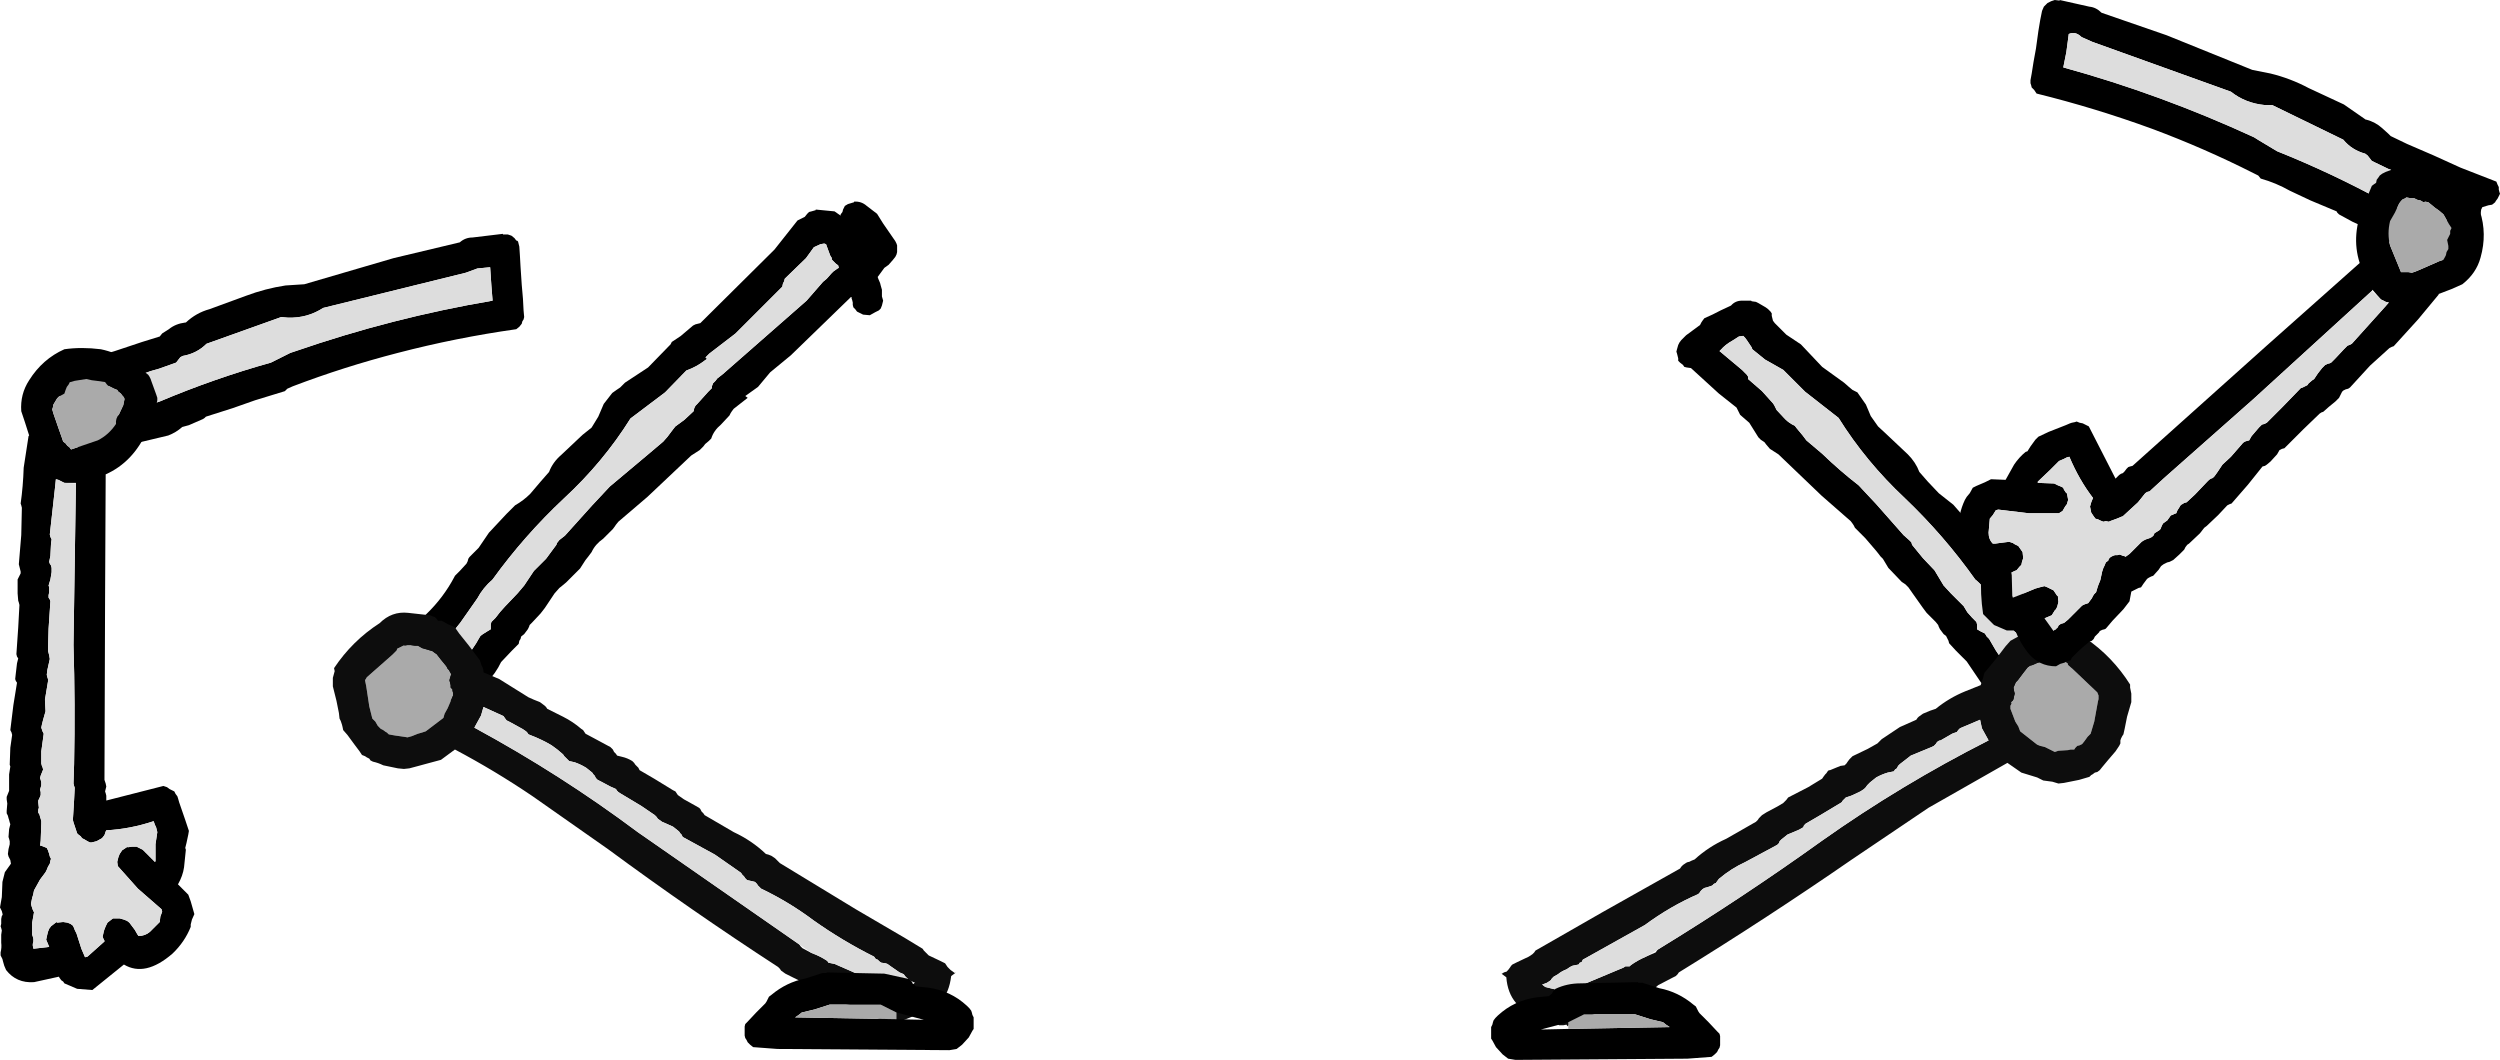
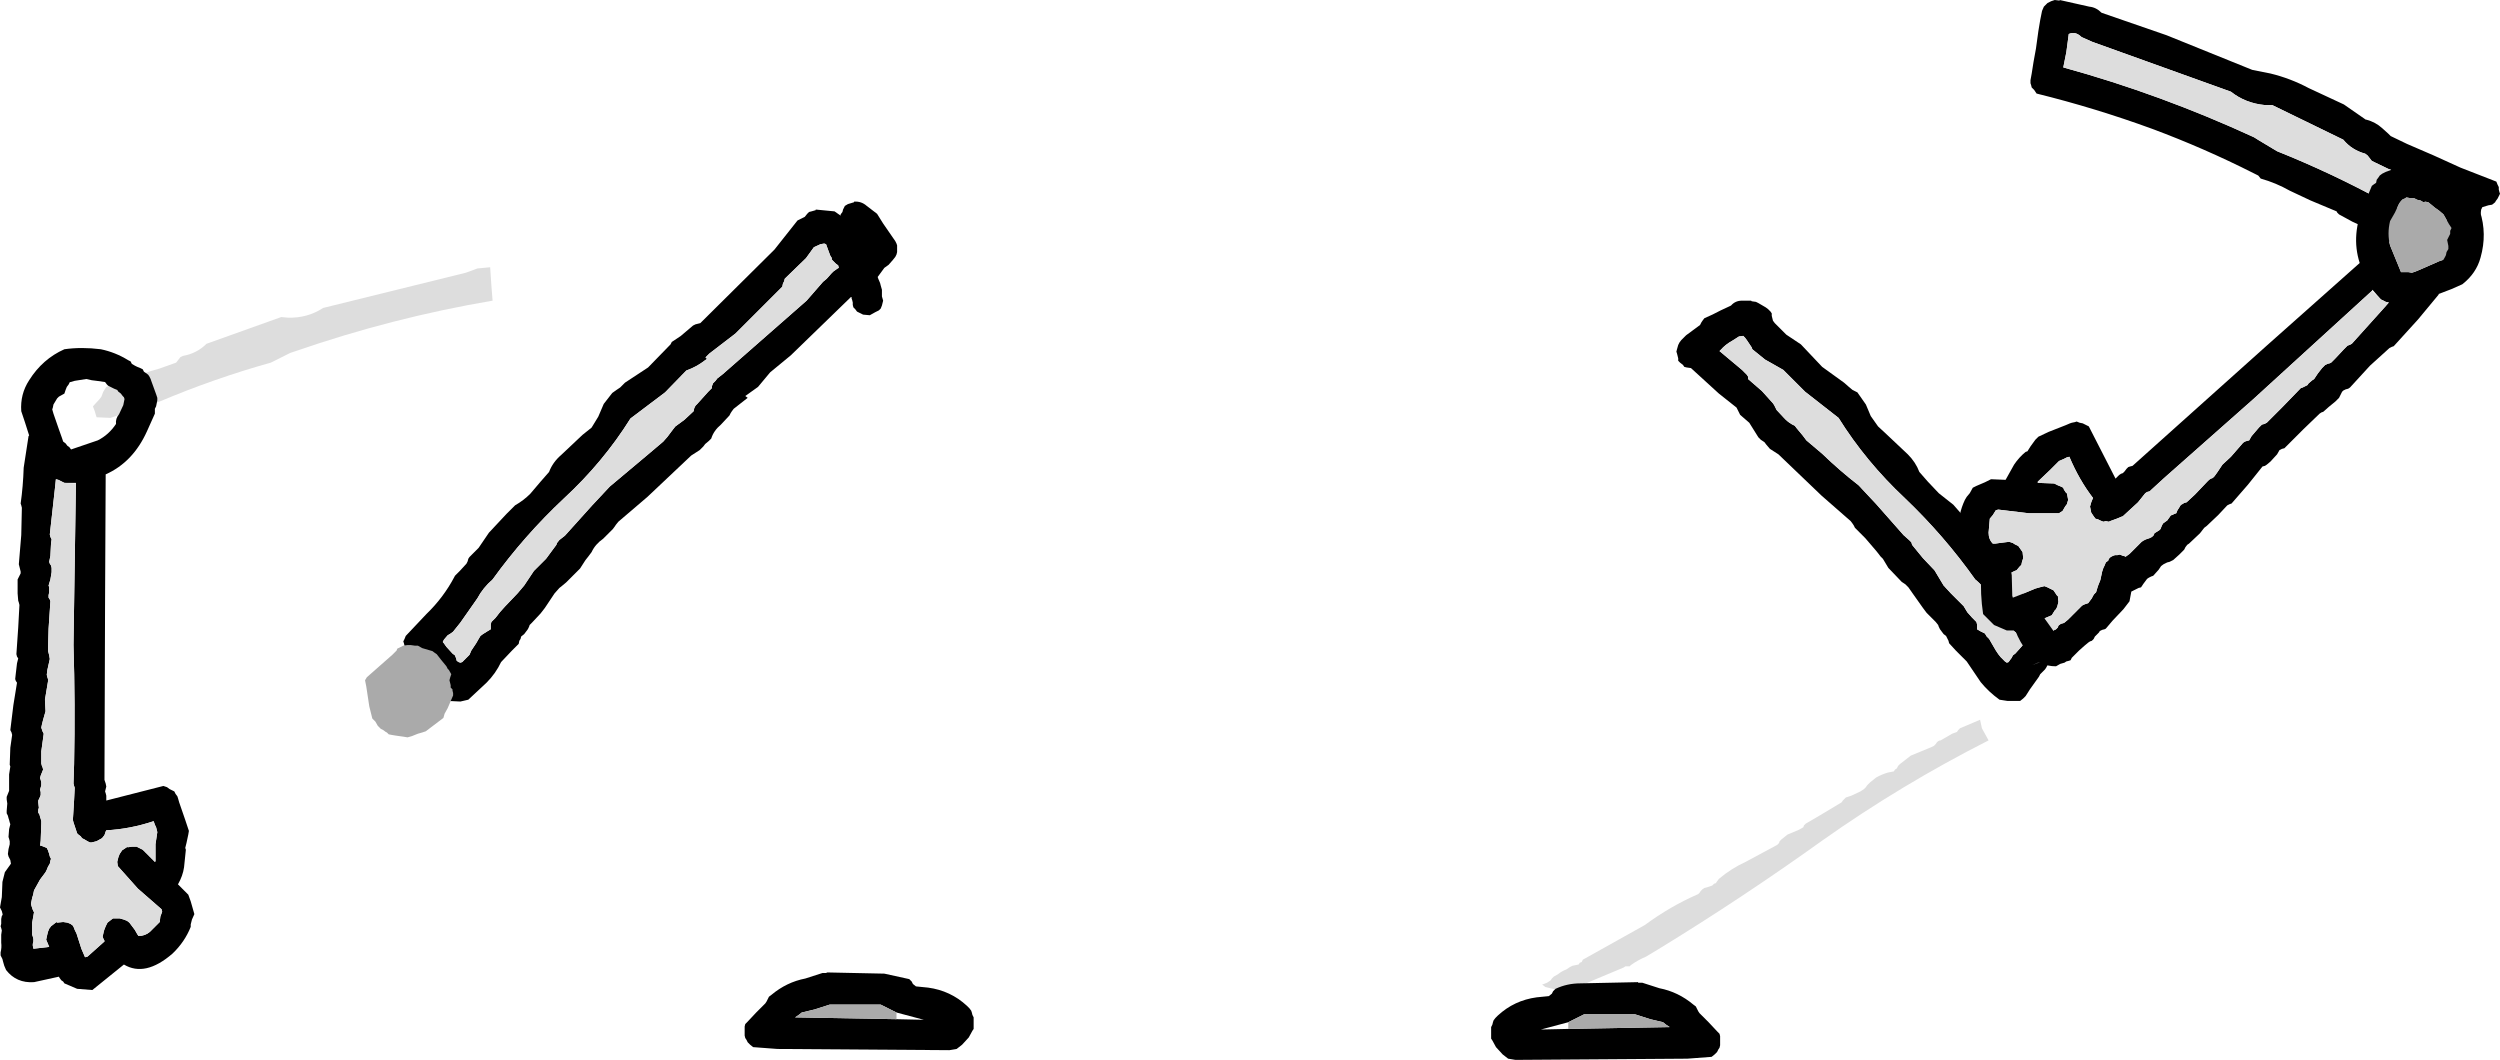
<svg xmlns="http://www.w3.org/2000/svg" height="87.25px" width="205.8px">
  <g transform="matrix(1.0, 0.0, 0.0, 1.0, 106.15, -56.95)">
    <path d="M-40.5 75.1 L-39.9 74.8 -39.7 74.55 -39.55 74.4 -39.35 74.35 -39.0 74.25 -39.0 74.2 -37.45 74.35 -36.95 74.7 -36.95 74.6 -36.8 74.4 -36.75 74.2 -36.6 73.9 -36.35 73.75 -35.85 73.6 -35.85 73.55 Q-35.25 73.5 -34.8 73.9 L-33.95 74.55 -33.45 75.35 -32.45 76.8 -32.35 77.0 -32.3 77.15 -32.3 77.35 -32.3 77.55 -32.3 77.7 -32.35 77.9 -32.45 78.1 -32.65 78.35 -33.0 78.75 -33.35 79.0 -33.9 79.75 -33.85 79.9 -33.7 80.25 -33.65 80.45 -33.55 80.8 -33.55 81.35 -33.45 81.7 -33.5 81.9 -33.55 82.1 -33.65 82.35 -33.8 82.5 -34.1 82.65 -34.55 82.9 -35.1 82.85 -35.4 82.7 -35.6 82.6 -35.75 82.4 -35.9 82.25 -35.95 82.05 -35.95 81.85 -36.0 81.65 -36.05 81.5 -36.05 81.4 -36.1 81.4 -41.05 86.2 -42.75 87.6 -43.75 88.8 -44.8 89.55 -44.6 89.7 -45.75 90.6 -45.9 90.8 -46.0 90.95 -46.1 91.15 -46.8 91.9 Q-47.4 92.4 -47.6 93.05 L-47.8 93.25 -48.1 93.5 -48.25 93.7 -48.55 94.0 -49.25 94.45 -52.85 97.85 -55.25 99.9 -55.45 100.15 -55.55 100.3 -55.7 100.5 -56.5 101.3 Q-57.15 101.75 -57.45 102.4 L-57.6 102.6 -57.75 102.8 -57.95 103.05 -58.4 103.75 -59.55 104.9 -59.85 105.15 -60.1 105.35 -60.5 105.8 -61.3 107.0 -61.65 107.45 -62.35 108.2 -62.55 108.4 -62.6 108.55 -62.7 108.75 -63.0 109.15 -63.25 109.35 -63.3 109.55 -63.4 109.7 -63.45 109.95 -64.0 110.5 -64.9 111.45 Q-65.35 112.4 -66.1 113.15 L-67.6 114.55 -68.25 114.7 -69.3 114.65 -69.65 114.5 -69.85 114.3 -70.1 113.75 -70.8 112.7 -70.95 112.5 -71.15 112.25 -71.4 112.05 -71.5 111.9 -71.6 111.75 -71.65 111.55 -71.65 111.35 -71.65 111.2 -71.65 111.1 -72.15 111.0 -72.45 110.75 -72.6 110.65 -72.75 110.5 -72.8 110.3 -72.85 110.1 -72.9 109.9 -72.95 109.75 -72.85 109.55 -72.75 109.3 -71.05 107.5 Q-69.65 106.15 -68.75 104.45 L-68.7 104.35 -68.45 104.1 -68.3 103.95 -67.75 103.35 -67.65 103.15 -67.6 102.95 -67.5 102.8 -67.25 102.55 -67.1 102.4 -66.75 102.05 -65.9 100.8 -64.45 99.25 -63.75 98.55 Q-63.05 98.15 -62.5 97.6 L-61.65 96.6 -60.95 95.8 Q-60.65 95.0 -59.95 94.4 L-58.2 92.75 -57.45 92.15 -56.9 91.25 -56.45 90.2 -55.75 89.3 -55.4 89.05 -55.1 88.85 -54.7 88.45 -52.8 87.2 -51.0 85.35 -50.95 85.3 -50.85 85.1 -50.1 84.6 -49.1 83.75 -48.9 83.65 -48.5 83.55 -42.4 77.5 -40.5 75.1 M-47.95 86.5 L-48.1 86.6 Q-48.8 87.15 -49.65 87.45 L-51.4 89.25 -54.25 91.4 Q-56.5 95.0 -59.75 98.0 -63.0 101.05 -65.6 104.65 -66.4 105.35 -66.85 106.2 L-68.25 108.2 -68.85 108.95 -69.05 109.1 -69.3 109.25 -69.6 109.6 -69.7 109.8 -69.65 109.85 -69.4 110.2 -68.9 110.75 -68.7 110.9 -68.6 111.15 -68.55 111.35 -68.4 111.45 -68.25 111.5 -68.1 111.45 -67.7 111.05 -67.5 110.85 -67.35 110.5 -66.95 109.9 -66.75 109.55 -66.6 109.3 -66.4 109.15 -66.0 108.9 -65.75 108.75 -65.75 108.55 -65.75 108.35 -65.7 108.15 -65.55 108.0 -65.35 107.8 -65.0 107.35 -64.6 106.9 -63.55 105.8 -63.0 105.15 -62.2 103.95 -61.2 102.95 -60.35 101.8 -60.3 101.65 -60.1 101.4 -59.65 101.05 -57.4 98.55 -55.95 97.0 -52.85 94.4 -51.55 93.3 -51.2 92.9 -50.75 92.3 -50.55 92.05 -49.8 91.5 -49.05 90.8 -49.0 90.55 -48.9 90.35 -48.75 90.2 -47.85 89.2 -47.55 88.9 -47.55 88.75 -47.45 88.5 -47.25 88.3 -47.1 88.1 -46.65 87.75 -39.75 81.7 -38.4 80.15 -38.1 79.9 -37.7 79.45 -37.55 79.3 -37.2 79.05 -37.1 79.0 -37.15 78.8 -37.35 78.65 -37.5 78.5 -37.65 78.35 -37.7 78.15 -37.8 78.0 -37.95 77.6 -38.15 77.05 -38.3 77.0 -38.6 77.05 -39.15 77.3 -39.8 78.2 -41.4 79.75 -41.55 79.9 -41.6 80.1 -41.7 80.3 -41.75 80.55 -45.6 84.4 -47.75 86.05 -48.05 86.35 -48.1 86.35 -47.95 86.5" fill="#000000" fill-rule="evenodd" stroke="none" />
    <path d="M-48.05 86.35 L-47.75 86.05 -45.6 84.4 -41.75 80.55 -41.7 80.3 -41.6 80.1 -41.55 79.9 -41.4 79.75 -39.8 78.2 -39.15 77.3 -38.6 77.05 -38.3 77.0 -38.15 77.05 -37.95 77.6 -37.8 78.0 -37.7 78.15 -37.65 78.35 -37.5 78.5 -37.35 78.65 -37.15 78.8 -37.1 79.0 -37.2 79.05 -37.55 79.3 -37.7 79.45 -38.1 79.9 -38.4 80.15 -39.75 81.7 -46.65 87.75 -47.1 88.1 -47.25 88.3 -47.45 88.5 -47.55 88.75 -47.55 88.9 -47.85 89.2 -48.75 90.2 -48.9 90.35 -49.0 90.55 -49.05 90.8 -49.8 91.5 -50.55 92.05 -50.75 92.3 -51.2 92.9 -51.55 93.3 -52.85 94.4 -55.95 97.0 -57.4 98.55 -59.65 101.05 -60.1 101.4 -60.3 101.65 -60.35 101.8 -61.2 102.95 -62.2 103.95 -63.0 105.15 -63.55 105.8 -64.6 106.9 -65.0 107.35 -65.35 107.8 -65.55 108.0 -65.7 108.15 -65.75 108.35 -65.75 108.55 -65.75 108.75 -66.0 108.9 -66.4 109.15 -66.6 109.3 -66.75 109.55 -66.95 109.9 -67.35 110.5 -67.5 110.85 -67.7 111.05 -68.1 111.45 -68.25 111.5 -68.4 111.45 -68.55 111.35 -68.6 111.15 -68.7 110.9 -68.9 110.75 -69.4 110.2 -69.65 109.85 -69.7 109.8 -69.6 109.6 -69.3 109.25 -69.05 109.1 -68.85 108.95 -68.25 108.2 -66.85 106.2 Q-66.4 105.35 -65.6 104.65 -63.0 101.05 -59.75 98.0 -56.5 95.0 -54.25 91.4 L-51.4 89.25 -49.65 87.45 Q-48.8 87.15 -48.1 86.6 L-47.95 86.5 -48.05 86.35" fill="#dddddd" fill-rule="evenodd" stroke="none" />
    <path d="M-71.75 110.1 L-71.4 110.3 -70.55 110.55 -70.35 110.7 -70.2 110.8 -69.85 111.25 -69.4 111.8 -69.3 112.0 -69.2 112.1 -69.0 112.45 -69.1 112.75 -69.15 112.95 -69.1 113.15 -69.05 113.35 -69.05 113.55 -68.9 113.7 -68.9 113.75 -68.9 113.8 -68.85 114.0 -68.85 114.2 -69.3 115.25 -69.55 115.7 -69.65 116.05 -71.1 117.15 -71.4 117.25 -71.75 117.35 -72.25 117.55 -72.6 117.65 -72.9 117.6 -73.6 117.5 -73.9 117.45 -74.15 117.4 -74.3 117.25 -74.4 117.2 -74.6 117.05 -74.8 116.95 -75.05 116.7 -75.25 116.35 -75.4 116.2 -75.5 116.1 -75.75 115.1 -76.0 113.45 -76.05 113.2 -76.1 112.95 -75.95 112.7 -73.85 110.85 -73.5 110.5 -73.45 110.35 -72.95 110.1 -72.6 110.05 -72.35 110.05 -72.0 110.1 -71.75 110.1" fill="#aaaaaa" fill-rule="evenodd" stroke="none" />
-     <path d="M-71.75 110.1 L-72.0 110.1 -72.35 110.05 -72.6 110.05 -72.95 110.1 -73.45 110.35 -73.5 110.5 -73.85 110.85 -75.95 112.7 -76.1 112.95 -76.05 113.2 -76.0 113.45 -75.75 115.1 -75.5 116.1 -75.4 116.2 -75.25 116.35 -75.05 116.7 -74.8 116.95 -74.6 117.05 -74.4 117.2 -74.3 117.25 -74.15 117.4 -73.9 117.45 -73.6 117.5 -72.9 117.6 -72.6 117.65 -72.25 117.55 -71.75 117.35 -71.4 117.25 -71.1 117.15 -69.65 116.05 -69.55 115.7 -69.3 115.25 -68.85 114.2 -68.85 114.0 -68.9 113.8 -68.9 113.75 -68.9 113.7 -69.05 113.55 -69.05 113.35 -69.1 113.15 -69.15 112.95 -69.1 112.75 -69.0 112.45 -69.2 112.1 -69.3 112.0 -69.4 111.8 -69.85 111.25 -70.2 110.8 -70.35 110.7 -70.55 110.55 -71.4 110.3 -71.75 110.1 M-70.5 107.7 L-70.35 107.75 -70.2 107.9 -70.1 108.05 -69.8 108.05 -69.6 108.15 -69.25 108.35 Q-68.95 108.45 -68.7 108.6 L-68.35 109.1 -67.55 110.1 -66.65 111.3 -66.5 111.75 Q-66.35 111.95 -66.35 112.3 L-65.05 112.85 -62.65 114.35 -62.2 114.55 -61.7 114.75 -61.3 115.05 -61.2 115.15 -61.1 115.3 -59.8 115.95 Q-59.0 116.35 -58.3 116.95 L-58.15 117.05 -58.05 117.2 -57.95 117.35 -57.2 117.75 -55.9 118.45 -55.8 118.55 -55.7 118.65 -55.6 118.85 -55.45 119.0 -55.35 119.15 -54.95 119.25 Q-54.5 119.35 -54.1 119.6 L-53.95 119.75 -53.85 119.9 -53.75 120.0 -53.6 120.15 -53.5 120.35 -52.3 121.05 -50.75 122.0 -50.55 122.1 -50.45 122.25 -50.35 122.4 -49.85 122.75 -48.95 123.25 -48.6 123.45 -48.5 123.55 -48.4 123.75 -48.25 123.9 -48.15 124.05 -45.75 125.45 Q-44.25 126.15 -43.1 127.25 L-42.9 127.3 -42.65 127.4 -42.35 127.6 -42.2 127.75 -42.05 127.9 -41.95 128.0 -35.7 131.8 -31.6 134.2 -30.2 135.05 -30.1 135.2 -29.95 135.35 -29.7 135.6 -28.75 136.05 -28.35 136.25 -28.25 136.4 -28.15 136.55 -28.0 136.7 -27.9 136.8 -27.55 137.05 -27.45 137.0 -27.85 137.3 Q-28.15 139.95 -30.7 140.5 L-32.35 141.15 -32.65 141.15 -32.95 141.15 -33.0 141.2 -33.05 141.2 -34.3 140.55 Q-34.35 140.45 -34.5 140.45 L-34.65 140.35 -34.95 140.3 Q-35.5 139.95 -36.1 139.7 -36.9 139.55 -37.65 139.05 L-37.9 139.05 -38.1 139.0 -38.65 138.7 -39.5 138.2 -39.95 138.0 -40.4 137.65 -41.5 137.1 -41.85 136.85 -41.95 136.7 -42.1 136.55 Q-49.25 131.9 -56.1 126.85 L-62.3 122.5 Q-65.4 120.4 -68.7 118.65 L-69.85 119.5 -71.15 119.85 -71.7 120.0 -72.45 120.2 -72.9 120.25 -73.4 120.2 -74.6 119.95 Q-75.0 119.75 -75.45 119.65 L-75.65 119.55 -75.75 119.4 -75.95 119.3 -76.1 119.2 -76.35 119.1 -76.55 118.8 -77.0 118.2 -77.55 117.45 -77.9 117.05 -77.95 116.8 -78.0 116.6 -78.05 116.45 -78.1 116.3 -78.2 116.1 -78.25 115.65 -78.45 114.65 -78.75 113.45 -78.75 113.25 -78.75 113.0 -78.75 112.75 -78.6 112.2 -78.65 111.95 Q-77.15 109.7 -74.9 108.25 -73.9 107.25 -72.55 107.4 L-70.75 107.6 -70.5 107.7 M-39.35 135.4 Q-38.65 135.65 -38.05 136.05 L-37.95 136.2 -37.7 136.25 -37.45 136.3 -33.8 137.9 Q-33.3 138.1 -32.7 138.45 L-32.55 138.35 -31.1 138.0 -31.05 138.0 -30.85 137.85 -31.2 137.7 -31.5 137.45 -31.65 137.3 -31.75 137.15 -32.1 137.0 -32.75 136.55 -33.1 136.3 -33.25 136.25 -33.6 136.2 -33.75 136.1 -33.9 135.95 -34.05 135.9 -34.2 135.7 Q-36.8 134.4 -39.2 132.7 -41.2 131.2 -43.5 130.1 L-43.6 130.0 -43.75 129.85 -43.85 129.7 -44.0 129.55 -44.2 129.5 -44.65 129.4 -44.8 129.25 -44.9 129.1 -45.05 128.95 -45.15 128.8 -47.3 127.3 -49.95 125.85 -50.05 125.65 -50.15 125.55 -50.25 125.4 -50.75 125.0 -51.65 124.6 -52.0 124.35 -52.1 124.2 -52.25 124.05 -53.35 123.3 -55.1 122.25 -55.25 122.15 -55.35 122.05 -55.45 121.9 -55.9 121.7 -56.65 121.3 -56.95 121.15 -57.1 121.0 -57.2 120.8 -57.3 120.7 -57.4 120.55 -57.9 120.15 Q-58.4 119.85 -58.85 119.7 L-59.3 119.6 -59.45 119.45 -59.55 119.35 -59.7 119.2 -59.8 119.05 Q-60.3 118.6 -60.75 118.3 -61.5 117.85 -62.4 117.5 L-62.65 117.4 -62.75 117.25 -62.85 117.15 -63.15 116.95 -64.15 116.4 -64.45 116.25 -64.6 116.05 -64.7 115.9 -66.35 115.15 -66.55 115.85 -67.1 116.85 Q-60.0 120.7 -53.65 125.45 L-40.35 134.7 -40.25 134.85 -40.1 135.0 -39.35 135.4" fill="#0d0d0d" fill-rule="evenodd" stroke="none" />
-     <path d="M-40.35 134.7 L-53.65 125.45 Q-60.0 120.7 -67.1 116.85 L-66.55 115.85 -66.35 115.15 -64.7 115.9 -64.6 116.05 -64.45 116.25 -64.15 116.4 -63.15 116.95 -62.85 117.15 -62.75 117.25 -62.65 117.4 -62.4 117.5 Q-61.5 117.85 -60.75 118.3 -60.3 118.6 -59.8 119.05 L-59.7 119.2 -59.55 119.35 -59.45 119.45 -59.3 119.6 -58.85 119.7 Q-58.4 119.85 -57.9 120.15 L-57.4 120.55 -57.3 120.7 -57.2 120.8 -57.1 121.0 -56.95 121.15 -56.65 121.3 -55.9 121.7 -55.45 121.9 -55.35 122.05 -55.25 122.15 -55.1 122.25 -53.35 123.3 -52.25 124.05 -52.1 124.2 -52.0 124.35 -51.65 124.6 -50.75 125.0 -50.25 125.4 -50.15 125.55 -50.05 125.65 -49.95 125.85 -47.3 127.3 -45.15 128.8 -45.05 128.95 -44.9 129.1 -44.8 129.25 -44.65 129.4 -44.2 129.5 -44.0 129.55 -43.85 129.7 -43.75 129.85 -43.6 130.0 -43.5 130.1 Q-41.2 131.2 -39.2 132.7 -36.8 134.4 -34.2 135.7 L-34.05 135.9 -33.9 135.95 -33.75 136.1 -33.6 136.2 -33.25 136.25 -33.1 136.3 -32.75 136.55 -32.1 137.0 -31.75 137.15 -31.65 137.3 -31.5 137.45 -31.2 137.7 -30.85 137.85 -31.05 138.0 -31.1 138.0 -32.55 138.35 -32.7 138.45 Q-33.3 138.1 -33.8 137.9 L-37.45 136.3 -37.7 136.25 -37.95 136.2 -38.05 136.05 Q-38.65 135.65 -39.35 135.4 L-40.35 134.7" fill="#dddddd" fill-rule="evenodd" stroke="none" />
    <path d="M-44.85 141.65 L-44.85 141.45 -44.8 141.25 -44.65 141.1 -43.9 140.3 -43.15 139.55 -43.05 139.4 -42.95 139.2 -42.85 139.0 -42.65 138.85 Q-41.4 137.8 -39.85 137.5 L-38.45 137.05 -38.1 137.05 -38.1 137.0 -33.35 137.1 -31.3 137.55 -31.1 137.75 -31.0 137.95 -30.75 138.15 -29.75 138.25 Q-27.9 138.5 -26.55 139.75 L-26.35 139.95 -26.2 140.15 -26.15 140.3 -26.1 140.5 -26.0 140.7 -26.0 140.9 -26.0 141.05 -26.0 141.25 -26.0 141.45 -26.0 141.65 -26.1 141.8 -26.4 142.35 -26.95 142.95 -27.4 143.3 -28.0 143.4 -42.15 143.3 -44.15 143.15 -44.4 142.95 -44.6 142.75 -44.7 142.55 -44.8 142.4 -44.85 142.2 -44.85 142.0 -44.85 141.8 -44.85 141.65 M-32.35 140.3 L-33.65 139.65 -37.85 139.65 -39.1 140.05 -40.15 140.3 -40.4 140.5 -40.7 140.7 -32.35 140.85 -30.1 140.9 -32.35 140.3" fill="#000000" fill-rule="evenodd" stroke="none" />
    <path d="M-32.35 140.85 L-40.7 140.7 -40.4 140.5 -40.15 140.3 -39.1 140.05 -37.85 139.65 -33.65 139.65 -32.35 140.3 -32.35 140.85" fill="#aaaaaa" fill-rule="evenodd" stroke="none" />
    <path d="M37.25 81.7 L38.0 81.7 38.05 81.75 38.4 81.8 38.6 81.9 39.2 82.25 39.4 82.4 39.6 82.6 39.7 82.75 39.7 82.95 39.75 83.15 39.8 83.35 39.95 83.55 40.9 84.5 42.1 85.3 43.85 87.15 45.65 88.45 46.05 88.8 46.35 89.05 46.75 89.25 47.45 90.25 47.85 91.2 48.45 92.05 49.15 92.7 50.9 94.35 Q51.55 95.0 51.85 95.8 L52.55 96.6 53.45 97.55 54.65 98.5 55.35 99.3 56.8 100.8 57.6 102.05 58.0 102.4 58.15 102.6 58.35 102.8 58.45 102.95 58.55 103.15 58.6 103.35 59.2 103.95 59.35 104.15 59.55 104.35 59.65 104.5 Q60.5 106.2 61.85 107.5 L63.6 109.35 63.7 109.55 63.75 109.75 63.75 109.9 63.75 110.1 63.65 110.3 63.55 110.5 63.45 110.65 63.25 110.85 63.0 111.0 62.5 111.1 62.5 111.2 62.5 111.35 62.45 111.55 62.4 111.7 62.3 111.9 62.2 112.05 62.0 112.25 61.8 112.45 61.7 112.65 60.95 113.7 60.6 114.25 60.4 114.45 60.15 114.65 59.1 114.65 58.45 114.55 Q57.55 113.9 56.9 113.1 L55.75 111.4 54.85 110.5 54.3 109.9 54.25 109.7 54.15 109.5 54.05 109.3 53.85 109.15 53.55 108.75 53.45 108.55 53.4 108.4 53.2 108.15 52.45 107.4 52.15 107.0 51.3 105.8 50.95 105.3 50.7 105.05 50.4 104.85 49.3 103.7 48.85 102.95 48.65 102.75 48.5 102.55 48.3 102.3 47.4 101.25 46.55 100.4 46.45 100.2 46.35 100.05 46.2 99.85 43.8 97.75 40.25 94.35 39.55 93.9 39.25 93.55 39.1 93.35 38.8 93.15 38.6 92.95 37.85 91.75 37.1 91.1 37.0 90.9 36.9 90.7 36.8 90.5 35.35 89.35 33.05 87.25 32.7 87.2 32.5 87.15 32.4 87.0 32.15 86.8 32.0 86.65 32.0 86.45 31.95 86.25 31.9 86.05 31.85 85.9 31.9 85.7 32.0 85.35 32.1 85.15 32.25 84.95 32.65 84.55 33.6 83.85 33.8 83.7 33.9 83.5 34.0 83.35 34.15 83.15 Q34.85 82.85 35.5 82.5 L36.25 82.15 36.35 82.1 Q36.7 81.7 37.25 81.7 M35.5 85.75 L35.4 85.85 37.25 87.4 37.45 87.6 37.65 87.8 37.75 87.95 37.75 88.15 38.9 89.15 39.8 90.15 39.9 90.3 40.0 90.5 40.1 90.7 40.8 91.45 Q41.15 91.8 41.6 92.0 L41.75 92.2 42.25 92.8 42.55 93.2 43.85 94.3 Q45.3 95.7 46.85 96.9 L48.3 98.45 50.55 101.0 51.0 101.4 51.2 101.6 51.25 101.8 52.15 102.9 53.1 103.9 53.85 105.15 54.45 105.8 55.5 106.85 55.8 107.35 56.2 107.8 56.4 108.0 56.55 108.15 56.6 108.35 56.6 108.55 56.6 108.75 56.85 108.9 57.25 109.1 57.4 109.35 57.6 109.55 57.8 109.9 58.15 110.5 58.35 110.8 58.55 111.05 58.9 111.4 59.05 111.5 59.2 111.45 59.3 111.3 59.45 111.1 59.55 110.9 59.75 110.75 60.2 110.25 60.5 109.9 60.6 109.85 60.45 109.65 60.15 109.3 59.9 109.1 59.65 108.9 59.15 108.2 57.7 106.2 Q57.25 105.3 56.45 104.65 53.9 101.05 50.65 97.95 47.45 94.95 45.2 91.35 L42.45 89.2 40.65 87.4 39.15 86.55 38.1 85.7 38.05 85.55 37.65 84.95 37.5 84.75 37.35 84.6 37.0 84.65 36.45 85.0 Q35.9 85.3 35.5 85.75" fill="#000000" fill-rule="evenodd" stroke="none" />
    <path d="M35.5 85.75 Q35.9 85.3 36.45 85.0 L37.0 84.65 37.35 84.6 37.5 84.75 37.65 84.95 38.05 85.55 38.1 85.7 39.15 86.55 40.65 87.4 42.45 89.2 45.2 91.35 Q47.45 94.95 50.65 97.95 53.9 101.05 56.45 104.65 57.25 105.3 57.7 106.2 L59.15 108.2 59.65 108.9 59.9 109.1 60.15 109.3 60.45 109.65 60.6 109.85 60.5 109.9 60.2 110.25 59.75 110.75 59.55 110.9 59.45 111.1 59.3 111.3 59.2 111.45 59.05 111.5 58.9 111.4 58.55 111.05 58.35 110.8 58.15 110.5 57.8 109.9 57.6 109.55 57.4 109.35 57.25 109.1 56.85 108.9 56.6 108.75 56.6 108.55 56.6 108.35 56.55 108.15 56.4 108.0 56.2 107.8 55.8 107.35 55.5 106.85 54.45 105.8 53.85 105.15 53.1 103.9 52.15 102.9 51.25 101.8 51.2 101.6 51.0 101.4 50.55 101.0 48.3 98.45 46.85 96.9 Q45.3 95.7 43.85 94.3 L42.55 93.2 42.25 92.8 41.75 92.2 41.6 92.0 Q41.15 91.8 40.8 91.45 L40.1 90.7 40.0 90.5 39.9 90.3 39.8 90.15 38.9 89.15 37.75 88.15 37.75 87.95 37.65 87.8 37.45 87.6 37.25 87.4 35.4 85.85 35.5 85.75" fill="#dddddd" fill-rule="evenodd" stroke="none" />
-     <path d="M62.35 111.25 L61.95 111.4 Q61.55 111.5 61.15 111.7 L60.95 111.75 60.75 111.9 60.4 112.35 59.95 112.95 59.8 113.1 59.75 113.2 59.6 113.55 59.65 113.85 59.7 114.05 59.65 114.25 59.6 114.5 59.55 114.6 59.4 114.8 59.45 114.85 59.35 115.05 59.35 115.3 59.75 116.35 60.0 116.75 60.15 117.15 61.55 118.25 61.8 118.35 62.2 118.45 62.7 118.7 63.0 118.85 63.3 118.75 64.1 118.7 64.3 118.65 64.6 118.65 64.7 118.5 64.85 118.35 65.05 118.3 65.25 118.2 65.45 117.95 65.7 117.6 65.85 117.45 65.95 117.35 66.25 116.35 66.55 114.7 66.6 114.5 66.6 114.2 66.5 113.95 64.5 112.05 64.1 111.7 64.05 111.55 63.55 111.25 63.2 111.2 62.95 111.2 62.65 111.25 62.35 111.25" fill="#aaaaaa" fill-rule="evenodd" stroke="none" />
-     <path d="M62.35 111.25 L62.65 111.25 62.95 111.2 63.2 111.2 63.55 111.25 64.05 111.55 64.1 111.7 64.5 112.05 66.5 113.95 66.6 114.2 66.6 114.5 66.55 114.7 66.25 116.35 65.95 117.35 65.85 117.45 65.7 117.6 65.45 117.95 65.25 118.2 65.05 118.3 64.85 118.35 64.7 118.5 64.6 118.65 64.3 118.65 64.1 118.7 63.3 118.75 63.0 118.85 62.7 118.7 62.2 118.45 61.8 118.35 61.55 118.25 60.15 117.15 60.0 116.75 59.75 116.35 59.35 115.3 59.35 115.05 59.45 114.85 59.4 114.8 59.55 114.6 59.6 114.5 59.65 114.25 59.7 114.05 59.65 113.85 59.6 113.55 59.75 113.2 59.8 113.1 59.95 112.95 60.4 112.35 60.75 111.9 60.95 111.75 61.15 111.7 Q61.55 111.5 61.95 111.4 L62.35 111.25 M60.75 109.15 L60.45 109.15 60.25 109.25 59.9 109.4 59.35 109.7 58.95 110.15 58.15 111.2 57.2 112.35 57.1 112.75 56.9 113.35 55.65 113.85 Q54.3 114.4 53.2 115.3 L52.75 115.45 52.15 115.7 51.8 115.95 51.7 116.05 51.6 116.2 50.25 116.8 48.75 117.8 48.65 117.9 48.5 118.05 48.4 118.15 47.6 118.6 46.35 119.2 46.2 119.35 46.1 119.45 45.95 119.65 45.85 119.8 45.7 119.95 45.35 120.0 44.5 120.35 Q44.35 120.35 44.3 120.45 L44.2 120.6 44.1 120.7 43.95 120.9 43.85 121.05 42.7 121.75 41.05 122.6 40.9 122.8 40.8 122.9 40.65 123.05 40.15 123.35 39.3 123.8 38.9 124.05 38.8 124.15 38.65 124.3 38.55 124.45 38.4 124.6 35.95 126.0 Q34.5 126.65 33.35 127.7 L33.1 127.8 32.9 127.9 Q32.75 127.9 32.55 128.05 L32.4 128.15 32.25 128.3 32.15 128.45 25.75 132.05 21.65 134.4 20.25 135.2 20.15 135.35 20.0 135.5 19.7 135.7 Q19.2 135.95 18.75 136.15 L18.35 136.35 18.25 136.45 18.15 136.6 18.0 136.8 17.85 136.95 Q17.7 136.95 17.5 137.1 L17.45 137.1 17.85 137.4 Q18.05 140.0 20.65 140.65 21.5 140.85 22.2 141.35 L22.55 141.35 22.8 141.3 22.9 141.45 22.9 141.4 24.25 140.8 24.35 140.65 24.6 140.6 24.8 140.55 26.0 140.05 27.6 139.4 27.85 139.35 28.05 139.35 28.6 139.05 29.5 138.55 29.95 138.4 30.35 138.05 31.5 137.45 31.8 137.3 31.95 137.15 32.05 137.0 Q39.35 132.5 46.3 127.7 L52.6 123.45 59.1 119.75 60.25 120.55 61.55 120.95 62.05 121.2 62.8 121.3 63.3 121.45 63.75 121.4 65.0 121.15 65.85 120.9 66.0 120.75 66.1 120.7 66.3 120.55 66.5 120.5 66.7 120.35 66.9 120.1 67.4 119.5 68.0 118.8 68.3 118.35 68.4 118.15 68.4 117.9 68.45 117.75 68.55 117.55 68.65 117.4 68.75 116.95 68.95 115.95 69.3 114.75 69.3 114.6 69.3 114.35 69.3 114.05 69.2 113.55 69.2 113.3 Q67.75 111.0 65.55 109.5 64.6 108.45 63.25 108.6 L61.4 108.7 61.2 108.8 61.0 108.9 60.85 109.0 60.75 109.15 M29.35 135.7 Q28.65 136.0 28.1 136.4 L28.0 136.5 27.65 136.5 27.5 136.6 23.8 138.15 22.6 138.6 22.5 138.55 21.05 138.2 21.0 138.15 20.8 138.0 21.2 137.85 21.5 137.65 21.6 137.5 21.75 137.35 22.1 137.15 Q22.4 136.9 22.8 136.75 L23.1 136.55 23.3 136.45 23.55 136.4 23.8 136.35 23.9 136.2 24.05 136.15 24.15 135.95 29.25 133.1 Q31.35 131.55 33.65 130.55 L33.75 130.45 33.85 130.3 34.0 130.15 34.15 130.05 34.35 130.0 34.8 129.85 34.95 129.7 35.1 129.65 35.2 129.5 35.35 129.3 Q36.35 128.45 37.55 127.9 L40.15 126.5 40.3 126.35 40.35 126.2 40.5 126.05 41.0 125.65 41.95 125.25 42.3 125.05 42.35 124.9 42.5 124.75 43.7 124.05 45.45 123.0 45.55 122.85 45.65 122.75 45.8 122.6 46.25 122.45 47.0 122.1 47.3 121.9 47.45 121.75 47.55 121.6 47.65 121.5 47.8 121.35 48.3 120.95 Q48.75 120.7 49.25 120.55 L49.75 120.45 49.85 120.3 50.0 120.2 50.1 120.0 50.25 119.85 51.15 119.15 52.85 118.45 53.05 118.35 53.2 118.2 53.3 118.05 Q53.45 117.9 53.6 117.9 L54.55 117.35 54.95 117.2 55.05 117.05 55.2 116.9 56.85 116.2 57.0 116.9 57.55 117.9 Q50.35 121.55 43.85 126.15 37.3 130.85 30.35 135.1 L30.25 135.2 30.15 135.35 29.35 135.7" fill="#0d0d0d" fill-rule="evenodd" stroke="none" />
+     <path d="M62.35 111.25 L61.95 111.4 Q61.55 111.5 61.15 111.7 " fill="#aaaaaa" fill-rule="evenodd" stroke="none" />
    <path d="M30.35 135.1 Q37.3 130.85 43.85 126.15 50.35 121.55 57.55 117.9 L57.0 116.9 56.85 116.2 55.2 116.9 55.05 117.05 54.95 117.2 54.55 117.35 53.6 117.9 Q53.45 117.9 53.3 118.05 L53.2 118.2 53.05 118.35 52.85 118.45 51.15 119.15 50.25 119.85 50.1 120.0 50.0 120.2 49.85 120.3 49.75 120.45 49.25 120.55 Q48.75 120.7 48.3 120.95 L47.8 121.35 47.65 121.5 47.55 121.6 47.45 121.75 47.3 121.9 47.0 122.1 46.25 122.45 45.8 122.6 45.65 122.75 45.55 122.85 45.45 123.0 43.7 124.05 42.5 124.75 42.35 124.9 42.3 125.05 41.95 125.25 41.0 125.65 40.5 126.05 40.35 126.2 40.3 126.35 40.15 126.5 37.55 127.9 Q36.35 128.45 35.35 129.3 L35.2 129.5 35.1 129.65 34.95 129.7 34.8 129.85 34.35 130.0 34.15 130.05 34.0 130.15 33.85 130.3 33.75 130.45 33.65 130.55 Q31.35 131.55 29.25 133.1 L24.15 135.95 24.05 136.15 23.9 136.2 23.8 136.35 23.55 136.4 23.3 136.45 23.1 136.55 22.8 136.75 Q22.4 136.9 22.1 137.15 L21.75 137.35 21.6 137.5 21.5 137.65 21.2 137.85 20.8 138.0 21.0 138.15 21.05 138.2 22.5 138.55 22.6 138.6 23.8 138.15 27.5 136.6 27.65 136.5 28.0 136.5 28.1 136.4 Q28.65 136.0 29.35 135.7 L30.35 135.1" fill="#dddddd" fill-rule="evenodd" stroke="none" />
    <path d="M16.7 141.3 L16.6 141.5 16.6 141.7 16.6 141.85 16.6 142.05 16.6 142.25 16.6 142.45 16.7 142.6 17.0 143.15 17.55 143.75 18.0 144.1 18.6 144.2 32.75 144.1 34.75 143.95 35.0 143.75 35.2 143.55 35.3 143.35 35.4 143.2 35.45 143.0 35.45 142.8 35.45 142.6 35.45 142.45 35.45 142.25 35.4 142.05 35.25 141.9 34.5 141.1 33.75 140.35 33.65 140.2 33.55 140.0 33.45 139.8 33.25 139.65 Q32.0 138.6 30.45 138.3 L29.05 137.85 28.7 137.85 28.7 137.8 23.95 137.9 Q22.85 137.9 21.9 138.35 L21.7 138.55 21.6 138.75 21.35 138.95 20.35 139.05 Q18.5 139.3 17.15 140.55 L16.95 140.75 16.8 140.95 16.75 141.1 16.7 141.3 M22.95 141.1 L24.25 140.45 28.45 140.45 29.7 140.85 30.75 141.1 31.0 141.3 31.3 141.5 22.95 141.65 20.7 141.7 22.95 141.1" fill="#000000" fill-rule="evenodd" stroke="none" />
    <path d="M22.95 141.65 L31.3 141.5 31.0 141.3 30.75 141.1 29.7 140.85 28.45 140.45 24.25 140.45 22.95 141.1 22.95 141.65" fill="#aaaaaa" fill-rule="evenodd" stroke="none" />
    <path d="M89.95 67.5 L90.45 67.95 90.65 68.15 92.0 68.8 94.2 69.75 96.4 70.75 99.35 71.9 99.45 72.15 99.55 72.35 99.55 72.55 99.6 72.75 99.65 72.9 99.55 73.1 99.45 73.3 99.3 73.5 99.25 73.6 99.0 73.8 98.7 73.85 98.2 74.0 98.1 74.2 98.05 74.6 98.05 74.7 98.0 74.9 98.0 75.1 97.9 75.3 97.9 75.45 97.9 75.65 97.85 75.85 97.7 76.05 97.6 76.2 97.5 76.35 97.45 76.55 97.45 76.75 97.4 76.9 97.3 77.1 97.2 77.25 97.1 77.45 96.95 77.55 96.75 77.7 96.3 78.1 96.0 78.2 95.75 78.2 Q93.95 78.4 92.55 77.45 L92.35 77.4 Q90.7 76.95 89.1 76.25 L88.05 75.45 87.5 75.2 86.4 74.6 86.25 74.45 86.2 74.35 84.05 73.45 82.35 72.65 Q81.2 72.0 79.95 71.65 L79.75 71.4 79.35 71.2 Q75.3 69.15 71.0 67.55 66.35 65.85 61.5 64.65 L61.3 64.35 61.1 64.15 61.05 63.95 61.0 63.8 61.0 63.55 61.1 63.0 61.25 62.05 61.45 60.95 61.65 59.5 61.8 58.6 61.95 57.85 62.1 57.5 62.25 57.35 62.4 57.2 62.7 57.05 63.0 56.95 63.4 57.0 63.4 56.95 65.85 57.5 Q66.4 57.55 66.85 58.0 L72.2 59.85 79.25 62.7 80.75 63.0 Q82.4 63.4 83.9 64.2 L86.8 65.55 88.6 66.8 88.65 66.8 Q89.4 67.0 89.95 67.5 M88.75 69.75 L88.55 69.6 Q87.45 69.3 86.75 68.45 L80.9 65.6 80.3 65.6 Q78.7 65.45 77.5 64.5 L66.1 60.4 65.2 60.0 Q64.7 59.5 64.15 59.75 L63.95 61.25 63.7 62.5 Q71.7 64.7 79.4 68.25 L79.8 68.5 81.3 69.4 Q85.8 71.2 90.1 73.55 L94.0 75.25 Q94.75 75.9 95.15 75.35 L95.35 74.85 95.55 74.5 95.05 73.85 94.95 73.6 94.8 73.25 94.6 72.8 91.1 71.1 90.45 70.85 89.1 70.2 88.75 69.75" fill="#000000" fill-rule="evenodd" stroke="none" />
    <path d="M88.75 69.75 L89.1 70.2 90.45 70.85 91.1 71.1 94.6 72.8 94.8 73.25 94.95 73.6 95.05 73.85 95.55 74.5 95.35 74.85 95.15 75.35 Q94.75 75.9 94.0 75.25 L90.1 73.55 Q85.8 71.2 81.3 69.4 L79.8 68.5 79.4 68.25 Q71.7 64.7 63.7 62.5 L63.95 61.25 64.15 59.75 Q64.7 59.5 65.2 60.0 L66.1 60.4 77.5 64.5 Q78.7 65.45 80.3 65.6 L80.9 65.6 86.75 68.45 Q87.45 69.3 88.55 69.6 L88.75 69.75" fill="#dddddd" fill-rule="evenodd" stroke="none" />
    <path d="M93.6 70.9 L93.85 70.95 Q95.05 71.3 96.0 72.1 97.2 73.1 98.0 74.35 98.6 76.2 98.05 78.15 97.7 79.45 96.55 80.35 L95.65 80.75 94.6 81.15 94.6 81.2 92.9 83.25 90.9 85.45 90.75 85.5 90.55 85.6 88.95 87.05 87.3 88.85 87.15 88.95 86.95 89.0 86.75 89.1 86.65 89.2 86.55 89.4 86.4 89.7 86.1 90.0 85.55 90.45 85.1 90.85 84.95 90.9 84.8 91.0 83.45 92.3 81.9 93.85 81.7 93.9 81.5 94.0 81.3 94.35 80.75 94.95 80.45 95.2 80.3 95.3 80.1 95.35 78.9 96.85 77.55 98.4 77.4 98.45 77.2 98.55 76.45 99.35 75.5 100.25 75.3 100.4 74.95 100.85 74.05 101.7 73.9 101.8 73.75 102.0 73.65 102.2 73.5 102.35 73.25 102.6 72.75 103.05 72.65 103.1 72.45 103.2 72.25 103.25 72.15 103.3 71.95 103.4 71.75 103.55 71.55 103.85 71.1 104.35 70.95 104.4 70.75 104.5 70.6 104.6 70.3 105.0 70.1 105.3 69.9 105.35 69.6 105.5 69.3 105.65 69.15 106.45 68.65 107.1 67.75 108.05 67.2 108.7 67.1 108.75 66.9 108.8 66.7 108.9 66.65 109.0 66.45 109.2 66.3 109.35 66.2 109.55 66.05 109.7 65.9 109.75 65.75 109.85 65.45 110.1 65.0 110.5 64.4 111.1 64.3 111.3 64.15 111.35 63.95 111.4 63.8 111.5 63.45 111.6 63.1 111.8 Q61.7 111.8 60.8 110.7 60.1 109.8 59.75 108.85 L59.65 108.85 59.4 108.85 59.2 108.85 59.05 108.85 58.0 108.4 57.1 107.5 Q56.85 105.85 56.95 104.15 55.05 103.55 55.05 100.65 55.05 99.25 55.6 98.1 L55.75 97.85 56.0 97.55 56.25 97.1 56.55 96.95 57.25 96.65 57.75 96.4 58.95 96.45 59.65 95.2 Q60.05 94.6 60.6 94.15 L60.75 94.1 61.0 93.7 61.4 93.15 61.65 92.9 62.5 92.5 63.9 91.95 64.25 91.8 64.4 91.75 64.65 91.7 64.8 91.65 65.05 91.75 65.3 91.8 65.5 91.9 65.8 92.05 68.0 96.35 68.3 96.05 68.45 95.95 68.6 95.9 68.75 95.75 68.9 95.55 69.05 95.4 69.2 95.35 69.4 95.3 80.45 85.4 88.1 78.6 Q87.35 76.25 88.5 73.7 L89.1 72.25 89.3 72.1 89.45 72.0 89.5 71.75 89.65 71.55 89.75 71.4 89.95 71.25 90.25 71.1 90.8 70.9 91.35 70.65 91.45 70.6 91.65 70.6 91.9 70.55 92.05 70.55 92.25 70.55 92.45 70.55 92.7 70.65 93.0 70.8 93.2 70.85 93.45 70.9 93.6 70.9 M93.5 73.55 L93.35 73.6 93.1 73.45 92.85 73.4 92.55 73.25 92.45 73.25 92.2 73.25 91.95 73.2 91.8 73.3 91.65 73.35 91.5 73.5 91.35 73.7 91.0 74.45 90.6 75.15 Q90.35 76.2 90.6 77.15 L91.5 79.35 91.75 79.35 91.9 79.35 92.1 79.35 92.4 79.4 92.7 79.3 93.4 79.0 94.65 78.45 94.95 78.35 95.1 78.15 95.2 77.95 95.25 77.7 95.4 77.45 95.4 77.2 95.3 76.7 95.45 76.4 95.55 76.2 95.55 75.95 95.65 75.75 95.65 75.7 95.45 75.4 95.0 74.6 94.65 74.3 94.3 74.05 93.75 73.6 93.5 73.55 M89.85 81.6 L89.15 80.8 89.1 80.9 79.35 89.8 72.0 96.3 70.8 97.4 70.6 97.45 70.45 97.55 69.85 98.3 68.6 99.45 68.45 99.5 68.1 99.65 67.55 99.85 67.45 99.9 67.2 99.85 67.0 99.9 66.75 99.8 66.55 99.7 66.35 99.65 66.2 99.45 66.0 99.15 65.9 98.65 66.0 98.3 66.1 98.05 66.15 97.95 Q65.0 96.45 64.2 94.55 L64.0 94.6 63.9 94.65 63.7 94.75 63.35 94.9 62.6 95.65 61.6 96.6 61.6 96.7 62.95 96.75 63.25 96.9 63.5 97.0 63.7 97.1 63.75 97.25 63.95 97.55 64.0 97.55 64.1 98.1 64.0 98.45 63.85 98.65 63.65 99.0 63.35 99.2 60.85 99.2 58.35 98.9 58.15 98.95 57.9 99.35 57.65 99.65 57.55 100.8 Q57.55 101.35 57.9 101.7 L58.1 101.7 58.45 101.65 59.25 101.55 59.55 101.65 59.7 101.75 60.0 101.9 60.35 102.4 60.4 102.9 60.3 103.2 60.25 103.45 60.1 103.6 59.85 103.9 59.7 103.95 59.5 104.05 59.45 104.05 59.5 106.0 59.55 106.15 60.2 105.9 61.4 105.4 61.75 105.3 61.95 105.25 62.15 105.2 62.4 105.3 62.6 105.4 62.9 105.55 63.2 106.0 63.25 106.0 63.3 106.5 63.2 106.9 63.1 107.1 63.0 107.2 62.75 107.6 62.15 107.85 62.9 108.9 Q62.95 108.8 63.05 108.8 L63.25 108.6 63.3 108.45 63.5 108.3 63.7 108.25 63.8 108.2 64.1 107.95 64.55 107.5 65.1 106.95 65.25 106.8 65.45 106.7 65.6 106.65 65.75 106.6 65.9 106.4 66.05 106.2 66.15 106.0 66.25 105.85 66.4 105.7 66.55 105.2 66.75 104.7 66.9 104.0 67.0 103.7 67.1 103.5 67.2 103.25 67.4 103.1 67.45 102.95 67.6 102.8 67.8 102.7 67.95 102.65 68.15 102.65 68.35 102.6 68.6 102.7 68.8 102.75 68.8 102.8 69.15 102.55 70.15 101.55 70.3 101.45 70.5 101.35 70.65 101.3 70.8 101.25 71.0 101.15 71.15 101.0 71.2 100.85 71.6 100.6 71.7 100.5 71.8 100.25 71.9 100.05 72.1 99.9 72.25 99.8 72.5 99.45 Q72.55 99.35 72.65 99.35 L72.85 99.25 73.0 99.2 73.1 98.95 73.2 98.8 73.35 98.55 Q73.45 98.45 73.5 98.45 L73.65 98.35 73.85 98.3 74.55 97.65 75.55 96.6 75.7 96.45 75.85 96.35 76.0 96.3 76.15 96.15 76.4 95.8 76.8 95.2 77.5 94.55 78.5 93.4 78.65 93.3 78.8 93.25 79.0 93.2 79.2 92.85 79.8 92.15 80.05 91.9 80.25 91.85 80.45 91.75 81.7 90.5 83.25 88.9 83.4 88.85 83.6 88.75 83.8 88.65 83.9 88.5 84.2 88.25 84.35 88.15 84.65 87.7 85.0 87.25 85.25 87.0 85.45 86.9 85.65 86.85 85.75 86.8 86.1 86.45 86.8 85.7 87.1 85.4 87.25 85.35 87.45 85.25 90.15 82.25 90.5 81.85 90.25 81.8 90.05 81.7 89.85 81.6" fill="#000000" fill-rule="evenodd" stroke="none" />
    <path d="M93.5 73.55 L93.75 73.6 94.3 74.05 94.65 74.3 95.0 74.6 95.45 75.4 95.65 75.7 95.65 75.75 95.55 75.95 95.55 76.2 95.45 76.4 95.3 76.7 95.4 77.2 95.4 77.45 95.25 77.7 95.2 77.95 95.1 78.15 94.95 78.35 94.65 78.45 93.4 79.0 92.7 79.3 92.4 79.4 92.1 79.35 91.9 79.35 91.75 79.35 91.5 79.35 90.6 77.15 Q90.35 76.2 90.6 75.15 L91.0 74.45 91.35 73.7 91.5 73.5 91.65 73.35 91.8 73.3 91.95 73.2 92.2 73.25 92.45 73.25 92.55 73.25 92.85 73.4 93.1 73.45 93.35 73.6 93.5 73.55" fill="#aaaaaa" fill-rule="evenodd" stroke="none" />
    <path d="M89.1 80.9 L89.85 81.6 90.05 81.7 90.25 81.8 90.5 81.85 90.15 82.25 87.45 85.25 87.25 85.35 87.1 85.4 86.8 85.7 86.1 86.45 85.75 86.8 85.65 86.85 85.45 86.9 85.25 87.0 85.0 87.25 84.65 87.7 84.35 88.15 84.2 88.25 83.9 88.5 83.8 88.65 83.6 88.75 83.4 88.85 83.25 88.9 81.7 90.5 80.45 91.75 80.25 91.85 80.05 91.9 79.8 92.15 79.2 92.85 79.0 93.2 78.8 93.25 78.65 93.3 78.5 93.4 77.5 94.55 76.8 95.2 76.4 95.8 76.15 96.15 76.0 96.3 75.85 96.35 75.7 96.45 75.55 96.6 74.55 97.65 73.85 98.3 73.65 98.35 73.5 98.45 Q73.45 98.45 73.35 98.55 L73.2 98.8 73.1 98.95 73.0 99.2 72.85 99.25 72.65 99.35 Q72.55 99.35 72.5 99.45 L72.25 99.8 72.1 99.9 71.9 100.05 71.8 100.25 71.7 100.5 71.6 100.6 71.2 100.85 71.15 101.0 71.0 101.15 70.8 101.25 70.65 101.3 70.5 101.35 70.3 101.45 70.15 101.55 69.15 102.55 68.8 102.8 68.8 102.75 68.6 102.7 68.35 102.6 68.15 102.65 67.95 102.65 67.8 102.7 67.6 102.8 67.45 102.95 67.4 103.1 67.2 103.25 67.1 103.5 67.0 103.7 66.9 104.0 66.75 104.7 66.55 105.2 66.4 105.7 66.25 105.85 66.15 106.0 66.05 106.2 65.9 106.4 65.75 106.6 65.6 106.65 65.45 106.7 65.25 106.8 65.1 106.95 64.55 107.5 64.1 107.95 63.8 108.2 63.7 108.25 63.5 108.3 63.3 108.45 63.25 108.6 63.05 108.8 Q62.95 108.8 62.9 108.9 L62.15 107.85 62.75 107.6 63.0 107.2 63.1 107.1 63.2 106.9 63.3 106.5 63.25 106.0 63.2 106.0 62.9 105.55 62.6 105.4 62.4 105.3 62.15 105.2 61.95 105.25 61.75 105.3 61.4 105.4 60.2 105.9 59.55 106.15 59.5 106.0 59.45 104.05 59.5 104.05 59.7 103.95 59.85 103.9 60.1 103.6 60.25 103.45 60.3 103.2 60.4 102.9 60.35 102.4 60.0 101.9 59.7 101.75 59.55 101.65 59.25 101.55 58.45 101.65 58.1 101.7 57.9 101.7 Q57.55 101.35 57.55 100.8 L57.65 99.65 57.9 99.35 58.15 98.95 58.35 98.9 60.85 99.2 63.35 99.2 63.65 99.0 63.85 98.65 64.0 98.45 64.1 98.1 64.0 97.55 63.95 97.55 63.75 97.25 63.7 97.1 63.5 97.0 63.25 96.9 62.95 96.75 61.6 96.7 61.6 96.6 62.6 95.65 63.35 94.9 63.7 94.75 63.9 94.65 64.0 94.6 64.2 94.55 Q65.0 96.45 66.15 97.95 L66.1 98.05 66.0 98.3 65.9 98.65 66.0 99.15 66.2 99.45 66.35 99.65 66.55 99.7 66.75 99.8 67.0 99.9 67.2 99.85 67.45 99.9 67.55 99.85 68.1 99.65 68.45 99.5 68.6 99.45 69.85 98.3 70.45 97.55 70.6 97.45 70.8 97.4 72.0 96.3 79.35 89.8 89.1 80.9" fill="#dddddd" fill-rule="evenodd" stroke="none" />
-     <path d="M-64.75 76.2 L-64.75 76.25 -64.35 76.25 -64.05 76.35 -63.8 76.55 -63.65 76.75 Q-63.55 76.75 -63.5 76.85 L-63.4 77.25 -63.35 78.0 -63.3 78.9 -63.2 80.4 -63.1 81.55 -63.05 82.5 -63.0 83.05 -63.05 83.25 -63.15 83.4 -63.2 83.6 -63.4 83.85 -63.65 84.05 Q-68.6 84.75 -73.4 86.0 -77.85 87.15 -82.05 88.75 L-82.5 88.95 -82.7 89.15 -85.15 89.9 -87.0 90.55 -89.2 91.25 -89.3 91.35 -89.45 91.45 -90.6 91.95 -91.15 92.1 Q-91.65 92.55 -92.3 92.8 L-95.65 93.6 -95.85 93.65 Q-97.35 94.45 -99.1 94.1 L-99.35 94.05 -99.6 93.85 -100.05 93.5 -100.2 93.3 -100.35 93.15 -100.45 93.0 -100.5 92.8 -100.6 92.6 -100.65 92.45 -100.65 92.25 -100.65 92.05 -100.7 91.9 -100.85 91.7 -100.95 91.5 -100.95 91.3 -100.95 91.1 -101.0 90.95 -101.0 90.75 -101.0 90.55 -101.0 90.35 -101.05 90.2 -101.05 89.8 -101.1 89.6 -101.6 89.45 -101.9 89.3 -102.1 89.15 -102.15 89.0 -102.3 88.8 -102.35 88.6 -102.4 88.4 -102.4 88.25 -102.35 88.05 -102.25 87.85 -102.15 87.7 -102.05 87.45 -99.0 86.55 -96.7 85.85 -94.45 85.1 -93.0 84.65 -92.8 84.4 -92.25 84.05 Q-91.7 83.6 -90.9 83.5 L-90.85 83.5 Q-90.0 82.7 -88.9 82.4 L-85.9 81.3 Q-84.3 80.7 -82.65 80.45 L-81.1 80.35 -73.75 78.2 -68.3 76.9 Q-67.85 76.5 -67.25 76.5 L-64.75 76.2 M-66.85 79.05 L-67.8 79.4 -79.55 82.3 Q-80.85 83.15 -82.45 83.1 L-83.0 83.05 -89.15 85.25 Q-89.95 86.05 -91.1 86.25 L-91.3 86.35 -91.65 86.8 -93.05 87.3 -93.75 87.5 -97.4 88.8 -97.65 89.2 -97.8 89.6 -97.95 89.8 -98.5 90.4 -98.35 90.8 -98.2 91.3 -97.05 91.35 -93.0 90.0 Q-88.5 88.1 -83.85 86.8 L-82.25 86.0 -81.8 85.85 Q-73.85 83.1 -65.6 81.7 L-65.7 80.45 -65.8 78.95 -66.85 79.05" fill="#000000" fill-rule="evenodd" stroke="none" />
    <path d="M-66.85 79.05 L-65.8 78.95 -65.7 80.45 -65.6 81.7 Q-73.85 83.1 -81.8 85.85 L-82.25 86.0 -83.85 86.8 Q-88.5 88.1 -93.0 90.0 L-97.05 91.35 -98.2 91.3 -98.35 90.8 -98.5 90.4 -97.95 89.8 -97.8 89.6 -97.65 89.2 -97.4 88.8 -93.75 87.5 -93.05 87.3 -91.65 86.8 -91.3 86.35 -91.1 86.25 Q-89.95 86.05 -89.15 85.25 L-83.0 83.05 -82.45 83.1 Q-80.85 83.15 -79.55 82.3 L-67.8 79.4 -66.85 79.05" fill="#dddddd" fill-rule="evenodd" stroke="none" />
    <path d="M-95.4 86.7 L-95.6 86.6 Q-96.65 85.95 -97.85 85.7 -99.45 85.5 -100.85 85.7 -102.65 86.5 -103.75 88.25 -104.5 89.4 -104.4 90.8 L-104.1 91.7 -103.75 92.8 -103.8 92.85 -104.2 95.45 Q-104.25 97.0 -104.45 98.4 L-104.4 98.55 -104.35 98.75 -104.4 101.0 -104.6 103.4 -104.55 103.6 -104.5 103.8 -104.45 104.0 -104.45 104.15 -104.55 104.35 -104.7 104.65 -104.7 105.05 -104.7 105.8 -104.65 106.4 -104.6 106.55 -104.55 106.75 -104.65 108.6 -104.8 110.8 -104.75 111.0 -104.65 111.15 -104.75 111.55 -104.85 112.4 -104.9 112.85 -104.85 113.0 -104.75 113.15 -105.05 115.0 -105.3 117.05 -105.2 117.25 -105.15 117.45 -105.3 118.5 -105.35 119.9 -105.3 120.05 -105.4 120.7 -105.4 121.9 -105.4 122.05 -105.5 122.3 -105.6 122.55 -105.6 122.75 -105.55 123.1 -105.6 123.7 -105.6 123.9 -105.5 124.1 -105.45 124.3 -105.4 124.45 -105.35 124.65 -105.3 124.8 -105.4 125.2 -105.45 125.85 -105.4 126.0 -105.35 126.2 -105.35 126.45 -105.45 126.85 -105.5 127.25 -105.45 127.45 -105.3 127.75 -105.25 128.05 -105.75 128.75 -105.95 129.55 -106.0 130.8 -106.15 131.65 -106.1 131.75 -106.0 131.95 -105.95 132.15 Q-105.9 132.25 -106.0 132.35 L-106.05 132.6 -106.05 132.75 -106.05 133.0 -106.1 133.2 -106.05 133.35 -106.0 133.55 -106.05 133.9 -106.05 134.55 Q-106.0 134.95 -106.1 135.35 L-106.1 135.6 -106.05 135.7 -105.95 135.9 -105.9 136.1 -105.8 136.45 -105.65 136.8 Q-104.8 137.9 -103.35 137.8 L-101.3 137.35 -101.25 137.45 -101.1 137.65 -100.95 137.75 -100.85 137.9 -99.8 138.35 -98.55 138.45 -95.95 136.35 Q-94.2 137.4 -91.95 135.45 -90.95 134.5 -90.45 133.25 L-90.45 133.05 -90.35 132.65 -90.15 132.2 -90.25 131.85 -90.45 131.15 -90.65 130.6 -91.5 129.75 Q-91.1 129.05 -91.0 128.35 L-90.85 126.9 -90.9 126.75 -90.8 126.35 -90.65 125.65 -90.6 125.35 -90.9 124.45 -91.4 123.0 -91.5 122.65 -91.55 122.5 -91.7 122.3 -91.8 122.1 -92.0 122.0 -92.2 121.9 -92.4 121.75 -92.7 121.65 -97.4 122.85 -97.4 122.45 -97.45 122.25 -97.5 122.1 -97.45 121.9 -97.4 121.7 -97.45 121.45 -97.5 121.3 -97.55 121.15 -97.5 106.3 -97.45 96.0 Q-95.2 95.0 -94.05 92.45 L-93.4 91.0 -93.4 90.75 -93.4 90.6 -93.3 90.4 -93.25 90.15 -93.2 89.9 -93.2 89.7 -93.3 89.4 -93.5 88.85 -93.7 88.3 -93.75 88.15 -93.85 87.95 -93.95 87.8 -94.15 87.65 -94.3 87.55 -94.4 87.35 -94.6 87.25 -94.85 87.15 -95.05 87.05 -95.3 86.9 -95.4 86.7 M-97.35 88.6 L-97.25 88.7 -96.95 88.85 -96.75 88.95 -96.5 89.05 -96.4 89.2 -96.2 89.35 -96.05 89.55 -95.95 89.65 -95.9 89.8 -95.95 90.05 -96.0 90.3 -96.35 91.05 Q-96.65 91.4 -96.6 91.85 -97.2 92.75 -98.1 93.2 L-100.3 93.95 -100.45 93.75 -100.6 93.65 -100.75 93.45 -100.95 93.3 -101.05 93.0 -101.3 92.3 -101.75 91.0 -101.85 90.65 -101.8 90.5 -101.75 90.25 -101.6 90.0 -101.45 89.75 -101.3 89.6 -100.85 89.35 -100.75 89.05 -100.65 88.8 -100.5 88.6 -100.4 88.4 -100.35 88.4 -100.0 88.3 -99.05 88.15 -98.6 88.25 -98.2 88.3 -97.5 88.4 -97.35 88.6 M-100.85 96.7 L-99.9 96.7 -99.9 96.75 -100.1 110.05 Q-99.95 114.9 -100.05 119.85 L-100.1 121.45 -100.05 121.65 -100.0 121.8 -100.05 122.8 -100.15 124.45 -100.1 124.65 -100.0 124.95 -99.8 125.55 -99.7 125.65 -99.5 125.8 -99.4 125.95 -99.2 126.05 -98.95 126.2 -98.75 126.3 -98.6 126.3 -98.2 126.2 -97.75 125.95 -97.55 125.7 -97.45 125.4 -97.4 125.3 Q-95.45 125.2 -93.5 124.55 L-93.45 124.7 -93.4 124.85 -93.3 125.05 -93.2 125.45 -93.35 126.45 -93.35 127.85 -93.4 127.9 -94.4 126.9 -94.6 126.8 -94.9 126.65 -95.1 126.65 -95.3 126.65 -95.65 126.7 -95.65 126.65 -96.1 126.95 -96.3 127.25 -96.4 127.5 -96.5 127.9 -96.45 128.25 -94.8 130.1 -92.85 131.8 -92.8 132.0 -92.95 132.4 -93.0 132.85 -93.8 133.65 Q-94.2 134.0 -94.75 134.0 L-94.85 133.85 -95.05 133.5 -95.5 132.9 -95.7 132.75 -95.95 132.65 -96.3 132.55 -96.85 132.55 -97.3 132.9 -97.45 133.2 -97.55 133.45 -97.6 133.6 -97.7 134.05 -97.65 134.2 -97.55 134.4 -97.55 134.45 -98.95 135.7 -99.15 135.75 -99.45 135.05 -99.85 133.8 -100.0 133.5 -100.05 133.35 -100.15 133.15 -100.35 133.0 -100.6 132.9 -100.95 132.85 -101.45 132.9 -101.5 132.85 -101.95 133.2 -102.1 133.4 -102.2 133.65 -102.25 133.85 -102.35 134.3 -102.1 134.9 -103.4 135.05 -103.45 134.8 -103.45 134.65 -103.4 134.45 -103.4 134.25 -103.45 134.05 -103.5 133.9 -103.5 133.5 -103.5 132.9 -103.35 132.05 -103.45 131.85 -103.5 131.7 -103.55 131.55 -103.6 131.35 -103.55 131.1 -103.5 130.85 -103.45 130.7 -103.4 130.5 -103.35 130.25 -103.1 129.8 -102.85 129.35 -102.4 128.75 -102.3 128.55 -102.2 128.3 -102.05 128.05 -102.0 127.8 -101.95 127.65 -102.05 127.45 -102.1 127.25 -102.15 127.1 -102.2 126.95 -102.3 126.75 -102.55 126.65 -102.8 126.55 -102.85 126.6 -102.8 126.15 -102.75 124.75 -102.75 124.55 -102.8 124.35 -102.85 124.2 -102.9 124.0 -103.0 123.85 -103.0 123.6 -102.95 123.45 -103.0 123.0 -103.0 122.85 -102.9 122.65 -102.8 122.4 -102.8 122.15 -102.85 121.95 -102.75 121.6 -102.75 121.35 -102.8 121.15 -102.85 121.0 -102.8 120.8 -102.7 120.55 -102.6 120.3 -102.65 120.1 -102.7 120.0 -102.75 119.8 -102.75 118.8 -102.55 117.35 -102.65 117.15 -102.7 117.0 -102.75 116.85 -102.7 116.6 -102.6 116.2 -102.4 115.5 -102.45 114.55 -102.2 113.05 -102.2 112.85 -102.25 112.7 -102.3 112.5 -102.25 112.1 -102.05 111.2 -102.1 110.9 -102.15 110.7 -102.2 110.5 -102.15 108.7 -102.0 106.45 -102.05 106.3 -102.15 106.15 -102.15 105.95 -102.1 105.7 -102.1 105.3 -102.15 105.15 -102.0 104.65 -101.9 104.05 -101.9 103.7 -101.95 103.5 -102.05 103.35 -102.1 103.2 -102.0 102.7 -101.95 101.7 -101.9 101.35 -102.0 101.15 -102.05 100.95 -101.6 96.9 -101.55 96.4 -101.35 96.45 -101.05 96.6 -100.85 96.7" fill="#000000" fill-rule="evenodd" stroke="none" />
-     <path d="M-97.35 88.6 L-97.5 88.4 -98.2 88.3 -98.6 88.25 -99.05 88.15 -100.0 88.3 -100.35 88.4 -100.4 88.4 -100.5 88.6 -100.65 88.8 -100.75 89.05 -100.85 89.35 -101.3 89.6 -101.45 89.75 -101.6 90.0 -101.75 90.25 -101.8 90.5 -101.85 90.65 -101.75 91.0 -101.3 92.3 -101.05 93.0 -100.95 93.3 -100.75 93.45 -100.6 93.65 -100.45 93.75 -100.3 93.95 -98.1 93.2 Q-97.2 92.75 -96.6 91.85 -96.65 91.4 -96.35 91.05 L-96.0 90.3 -95.95 90.05 -95.9 89.8 -95.95 89.65 -96.05 89.55 -96.2 89.35 -96.4 89.2 -96.5 89.05 -96.75 88.95 -96.95 88.85 -97.25 88.7 -97.35 88.6" fill="#aaaaaa" fill-rule="evenodd" stroke="none" />
    <path d="M-99.9 96.75 L-100.85 96.7 -101.05 96.6 -101.35 96.45 -101.55 96.4 -101.6 96.9 -102.05 100.95 -102.0 101.15 -101.9 101.35 -101.95 101.7 -102.0 102.7 -102.1 103.2 -102.05 103.35 -101.95 103.5 -101.9 103.7 -101.9 104.05 -102.0 104.65 -102.15 105.15 -102.1 105.3 -102.1 105.7 -102.15 105.95 -102.15 106.15 -102.05 106.3 -102.0 106.45 -102.15 108.7 -102.2 110.5 -102.15 110.7 -102.1 110.9 -102.05 111.2 -102.25 112.1 -102.3 112.5 -102.25 112.7 -102.2 112.85 -102.2 113.05 -102.45 114.55 -102.4 115.5 -102.6 116.2 -102.7 116.6 -102.75 116.85 -102.7 117.0 -102.65 117.15 -102.55 117.35 -102.75 118.8 -102.75 119.8 -102.7 120.0 -102.65 120.1 -102.6 120.3 -102.7 120.55 -102.8 120.8 -102.85 121.0 -102.8 121.15 -102.75 121.35 -102.75 121.6 -102.85 121.95 -102.8 122.15 -102.8 122.4 -102.9 122.65 -103.0 122.85 -103.0 123.0 -102.95 123.45 -103.0 123.6 -103.0 123.85 -102.9 124.0 -102.85 124.2 -102.8 124.35 -102.75 124.55 -102.75 124.75 -102.8 126.15 -102.85 126.6 -102.8 126.55 -102.55 126.65 -102.3 126.75 -102.2 126.95 -102.15 127.1 -102.1 127.25 -102.05 127.45 -101.95 127.65 -102.0 127.8 -102.05 128.05 -102.2 128.3 -102.3 128.55 -102.4 128.75 -102.85 129.35 -103.1 129.8 -103.35 130.25 -103.4 130.5 -103.45 130.7 -103.5 130.85 -103.55 131.1 -103.6 131.35 -103.55 131.55 -103.5 131.7 -103.45 131.85 -103.35 132.05 -103.5 132.9 -103.5 133.5 -103.5 133.9 -103.45 134.05 -103.4 134.25 -103.4 134.45 -103.45 134.65 -103.45 134.8 -103.4 135.05 -102.1 134.9 -102.35 134.3 -102.25 133.85 -102.2 133.65 -102.1 133.4 -101.95 133.2 -101.5 132.85 -101.45 132.9 -100.95 132.85 -100.6 132.9 -100.35 133.0 -100.15 133.15 -100.05 133.35 -100.0 133.5 -99.85 133.8 -99.45 135.05 -99.15 135.75 -98.95 135.7 -97.55 134.45 -97.55 134.4 -97.65 134.2 -97.7 134.05 -97.6 133.6 -97.55 133.45 -97.45 133.2 -97.3 132.9 -96.85 132.55 -96.3 132.55 -95.95 132.65 -95.7 132.75 -95.5 132.9 -95.05 133.5 -94.85 133.85 -94.75 134.0 Q-94.2 134.0 -93.8 133.65 L-93.0 132.85 -92.95 132.4 -92.8 132.0 -92.85 131.8 -94.8 130.1 -96.45 128.25 -96.5 127.9 -96.4 127.5 -96.3 127.25 -96.1 126.95 -95.65 126.65 -95.65 126.7 -95.3 126.65 -95.1 126.65 -94.9 126.65 -94.6 126.8 -94.4 126.9 -93.4 127.9 -93.35 127.85 -93.35 126.45 -93.2 125.45 -93.3 125.05 -93.4 124.85 -93.45 124.7 -93.5 124.55 Q-95.45 125.2 -97.4 125.3 L-97.45 125.4 -97.55 125.7 -97.75 125.95 -98.2 126.2 -98.6 126.3 -98.75 126.3 -98.95 126.2 -99.2 126.05 -99.4 125.95 -99.5 125.8 -99.7 125.65 -99.8 125.55 -100.0 124.95 -100.1 124.65 -100.15 124.45 -100.05 122.8 -100.0 121.8 -100.05 121.65 -100.1 121.45 -100.05 119.85 Q-99.95 114.9 -100.1 110.05 L-99.9 96.75" fill="#dddddd" fill-rule="evenodd" stroke="none" />
  </g>
</svg>